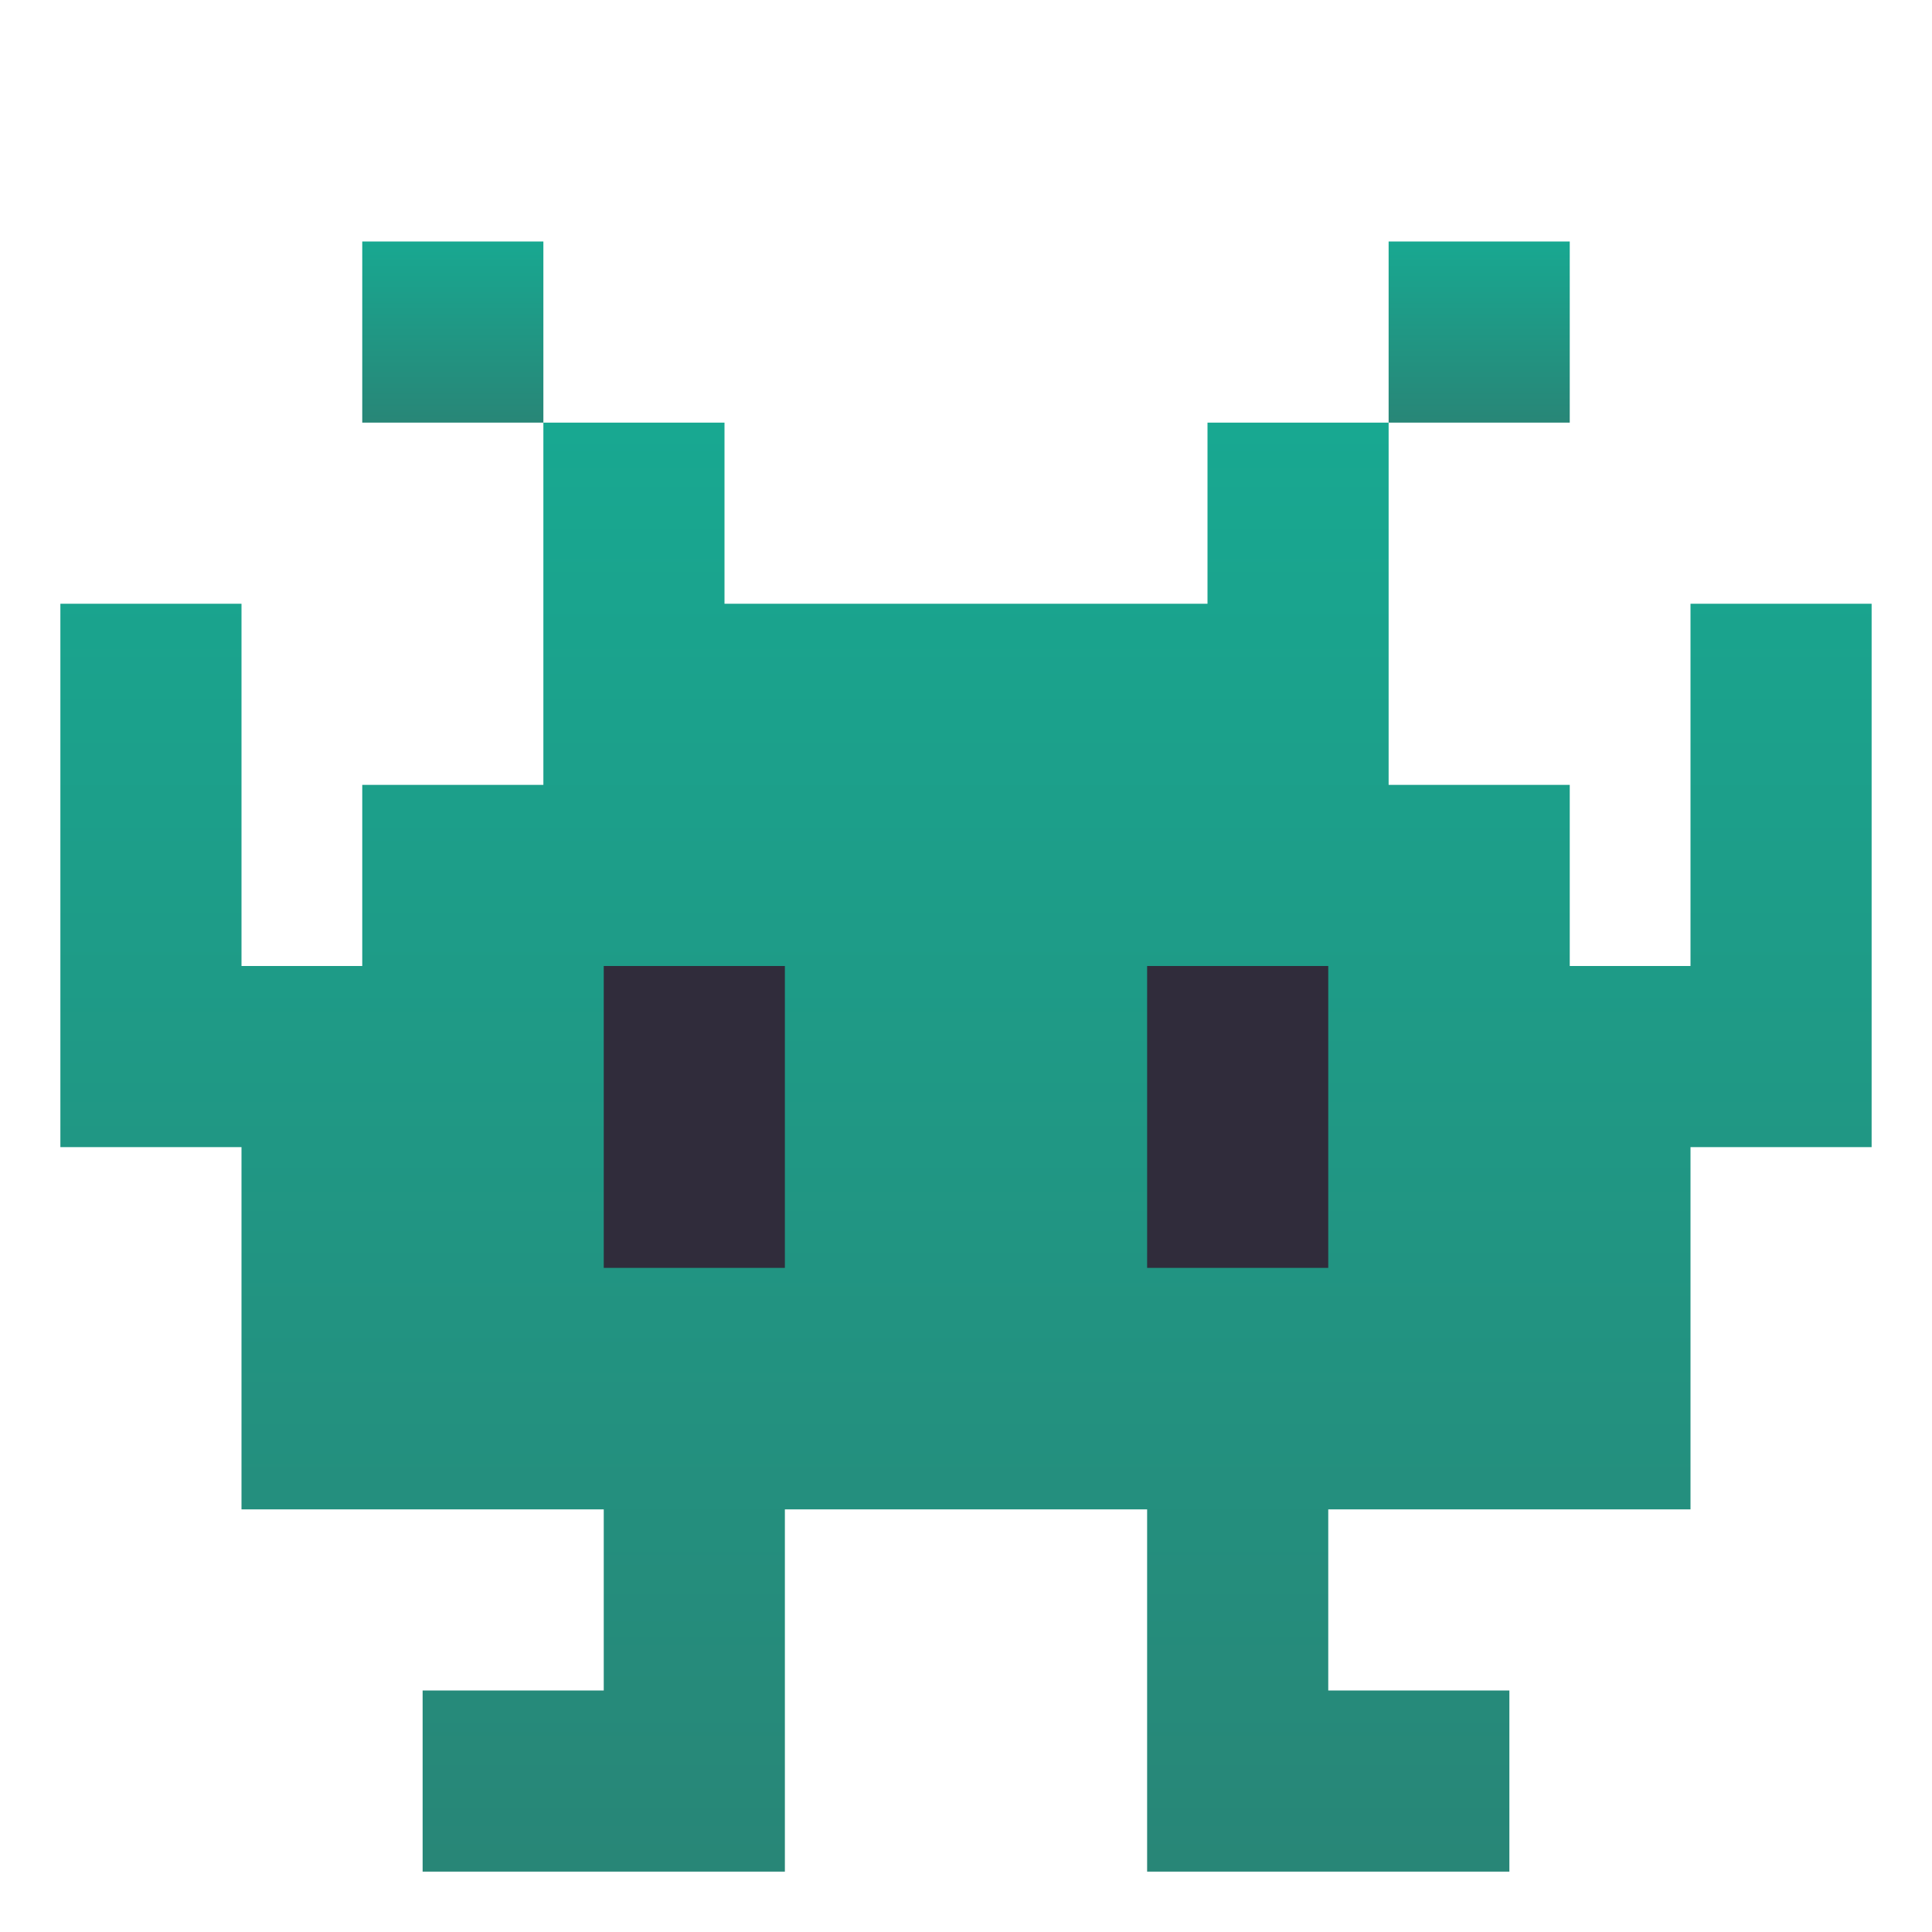
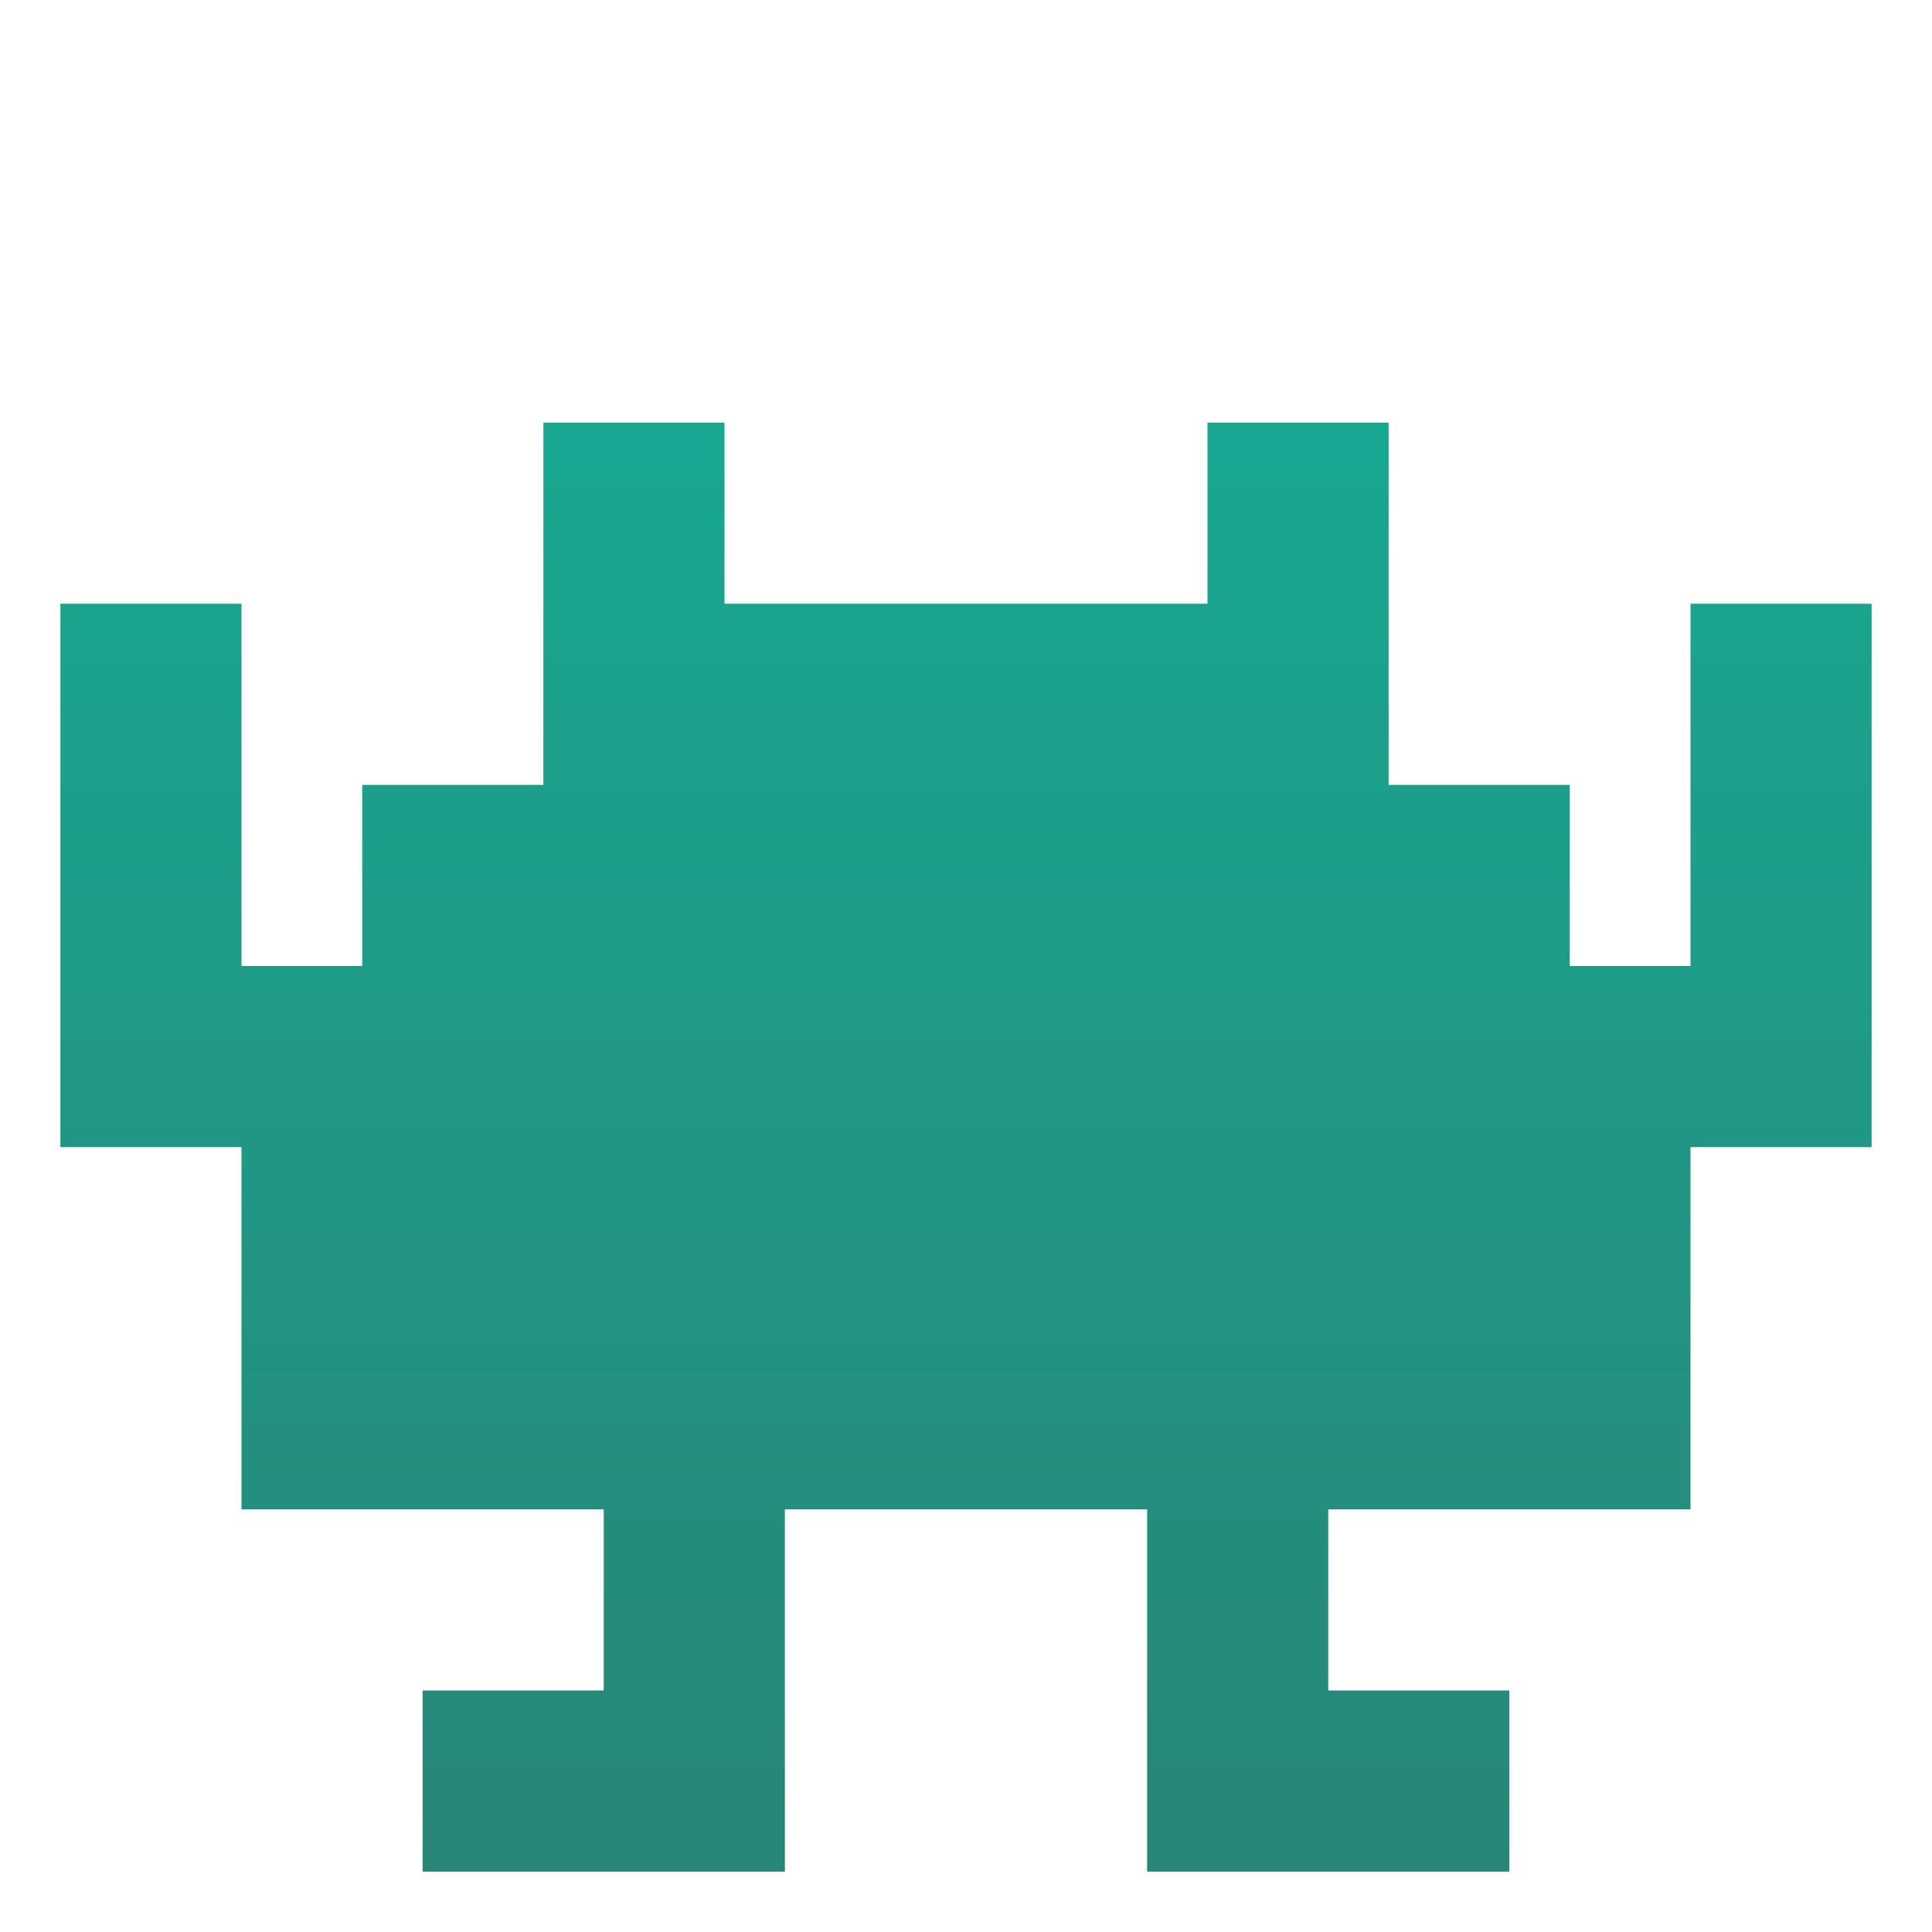
<svg xmlns="http://www.w3.org/2000/svg" xmlns:xlink="http://www.w3.org/1999/xlink" viewBox="0 0 64 64">
  <linearGradient id="A" gradientUnits="userSpaceOnUse">
    <stop offset="0" stop-color="#288677" />
    <stop offset="1" stop-color="#18a891" />
  </linearGradient>
  <linearGradient id="B" x1="49" x2="49" xlink:href="#A" y1="14" y2="8" />
  <linearGradient id="C" x1="15" x2="15" xlink:href="#A" y1="14" y2="8" />
  <linearGradient id="D" x1="32.001" x2="32.001" xlink:href="#A" y1="62" y2="14.001" />
-   <path d="m46 8h6v6h-6z" fill="url(#B)" />
-   <path d="m12 8h6v6h-6z" fill="url(#C)" />
  <path d="M56 20v12h-4v-6h-6V14h-6v6H24v-6h-6v12h-6v6H8V20H2v18h6v12h12v6h-6v6h12V50h12v12h12v-6h-6v-6h12V38h6V20z" fill="url(#D)" />
-   <path d="M20 32h6v10h-6zm18 0h6v10h-6z" fill="#302c3b" />
</svg>